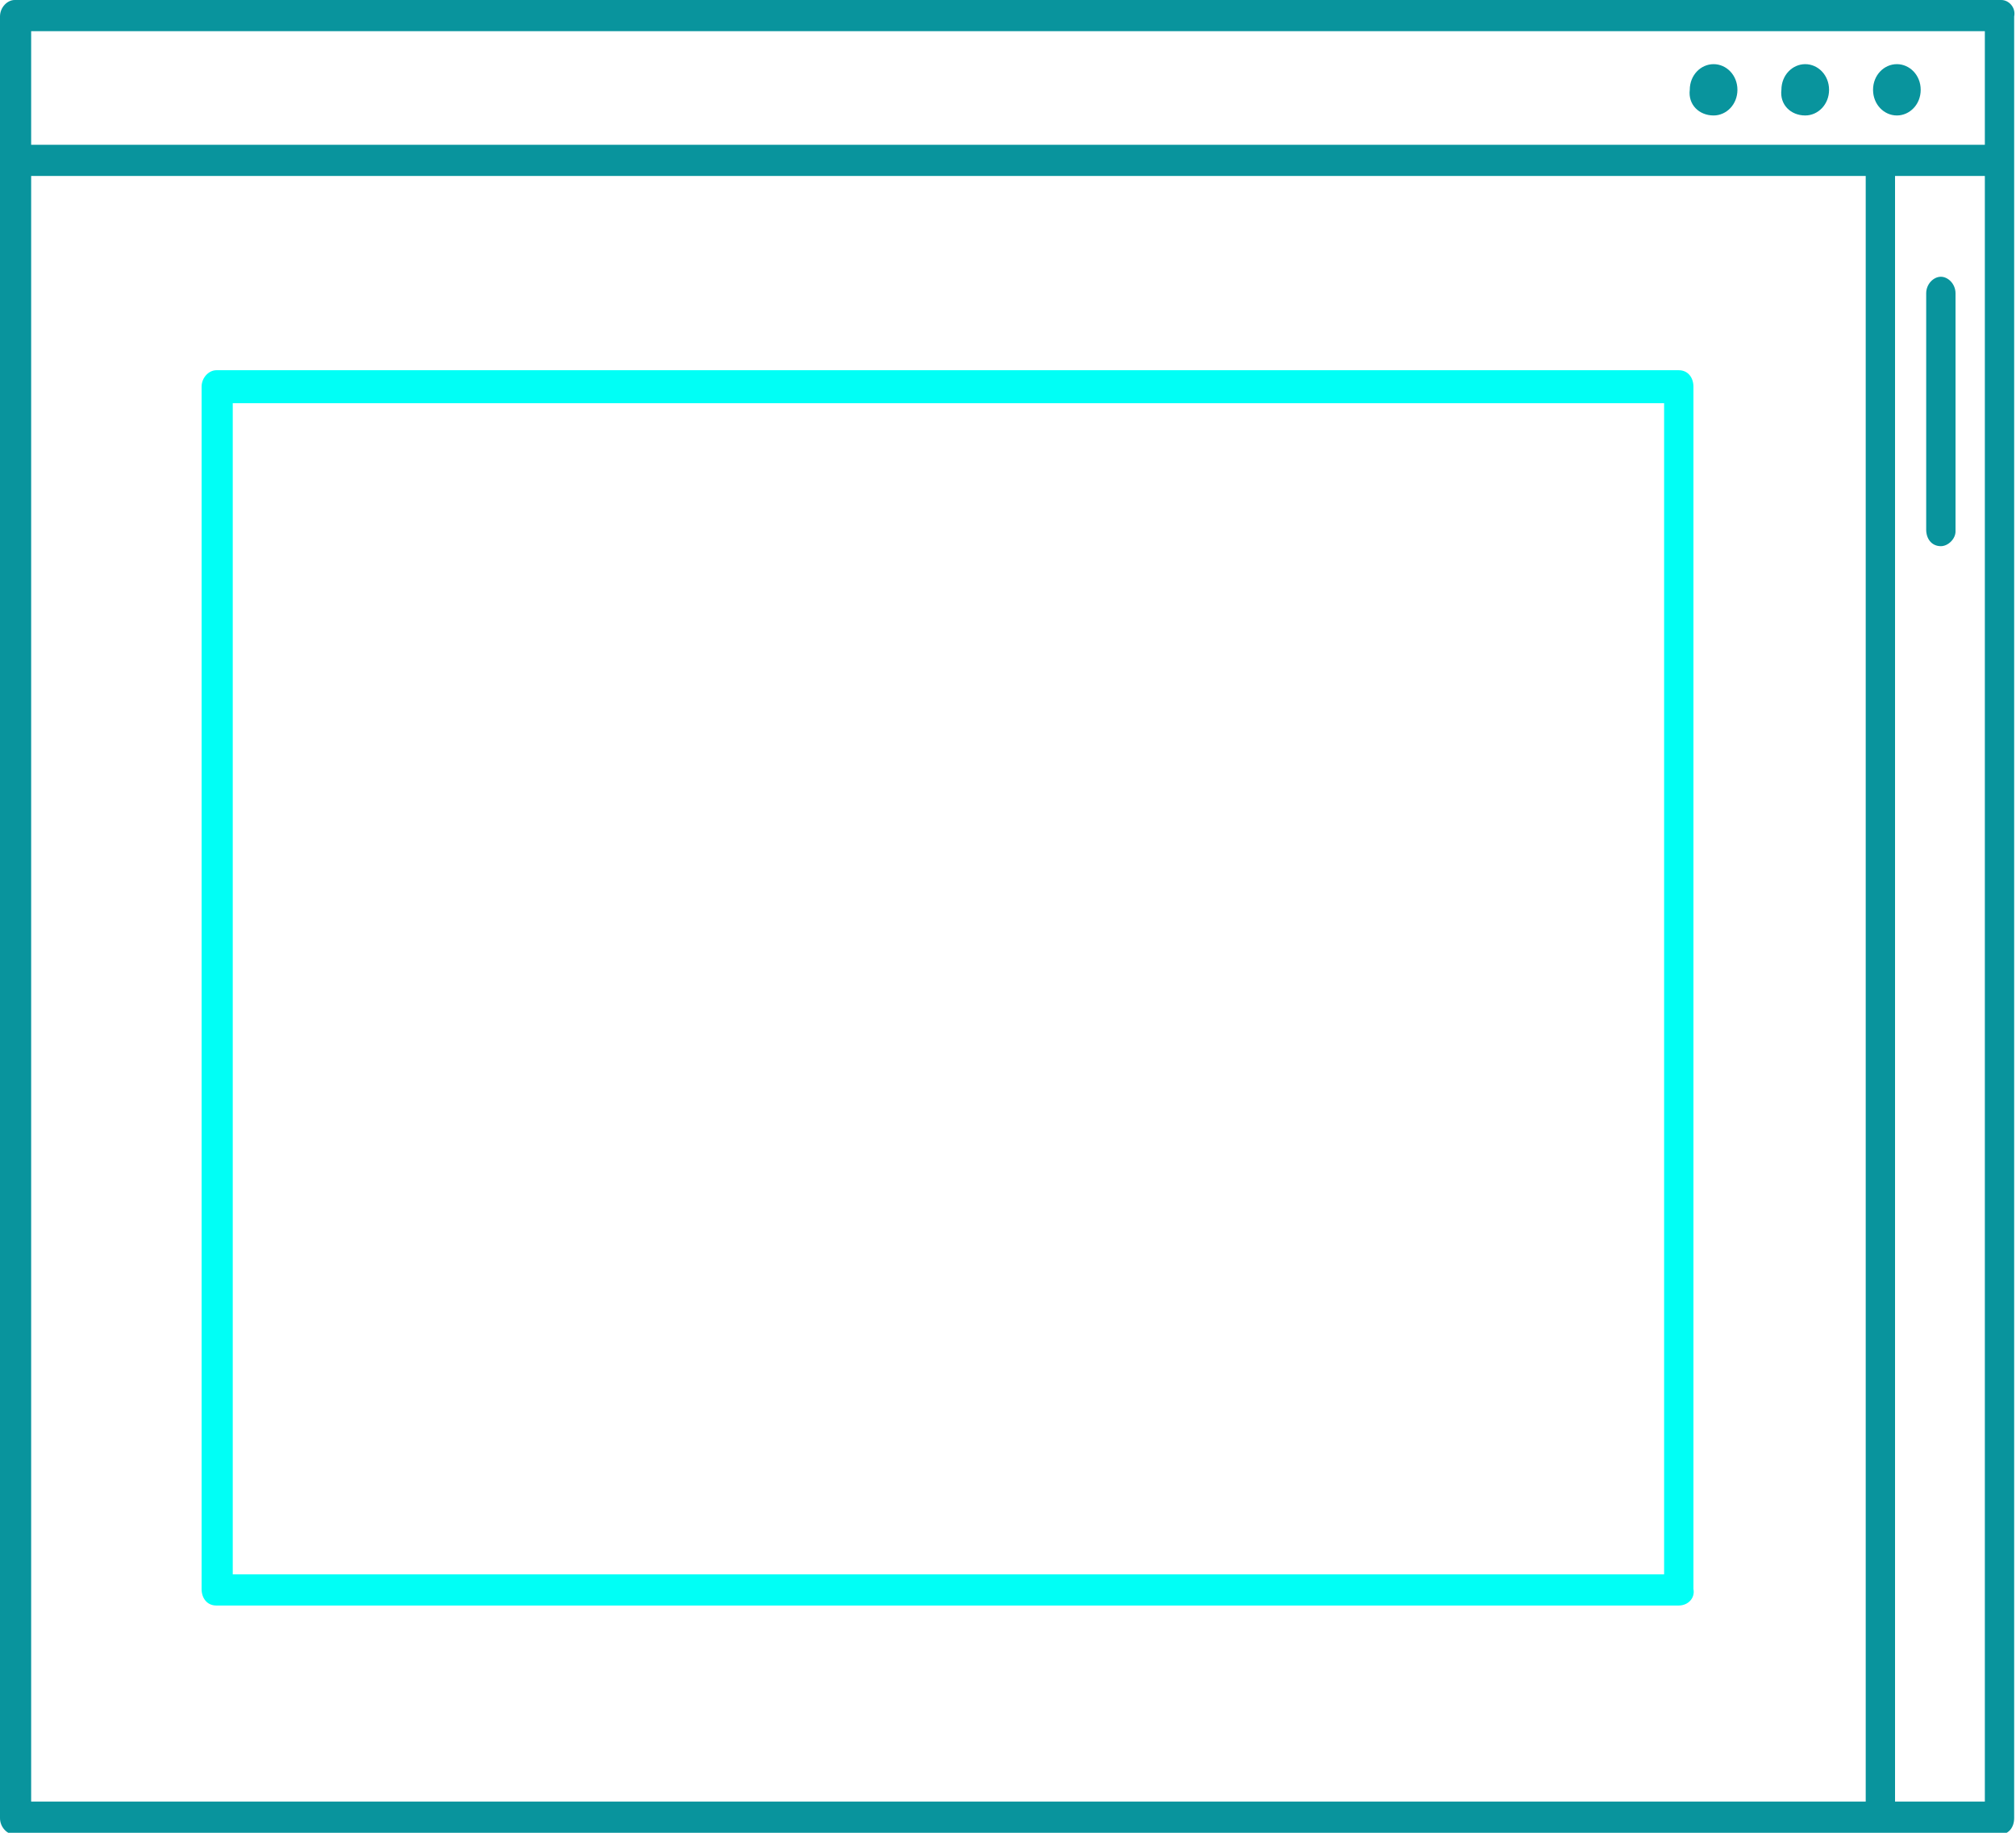
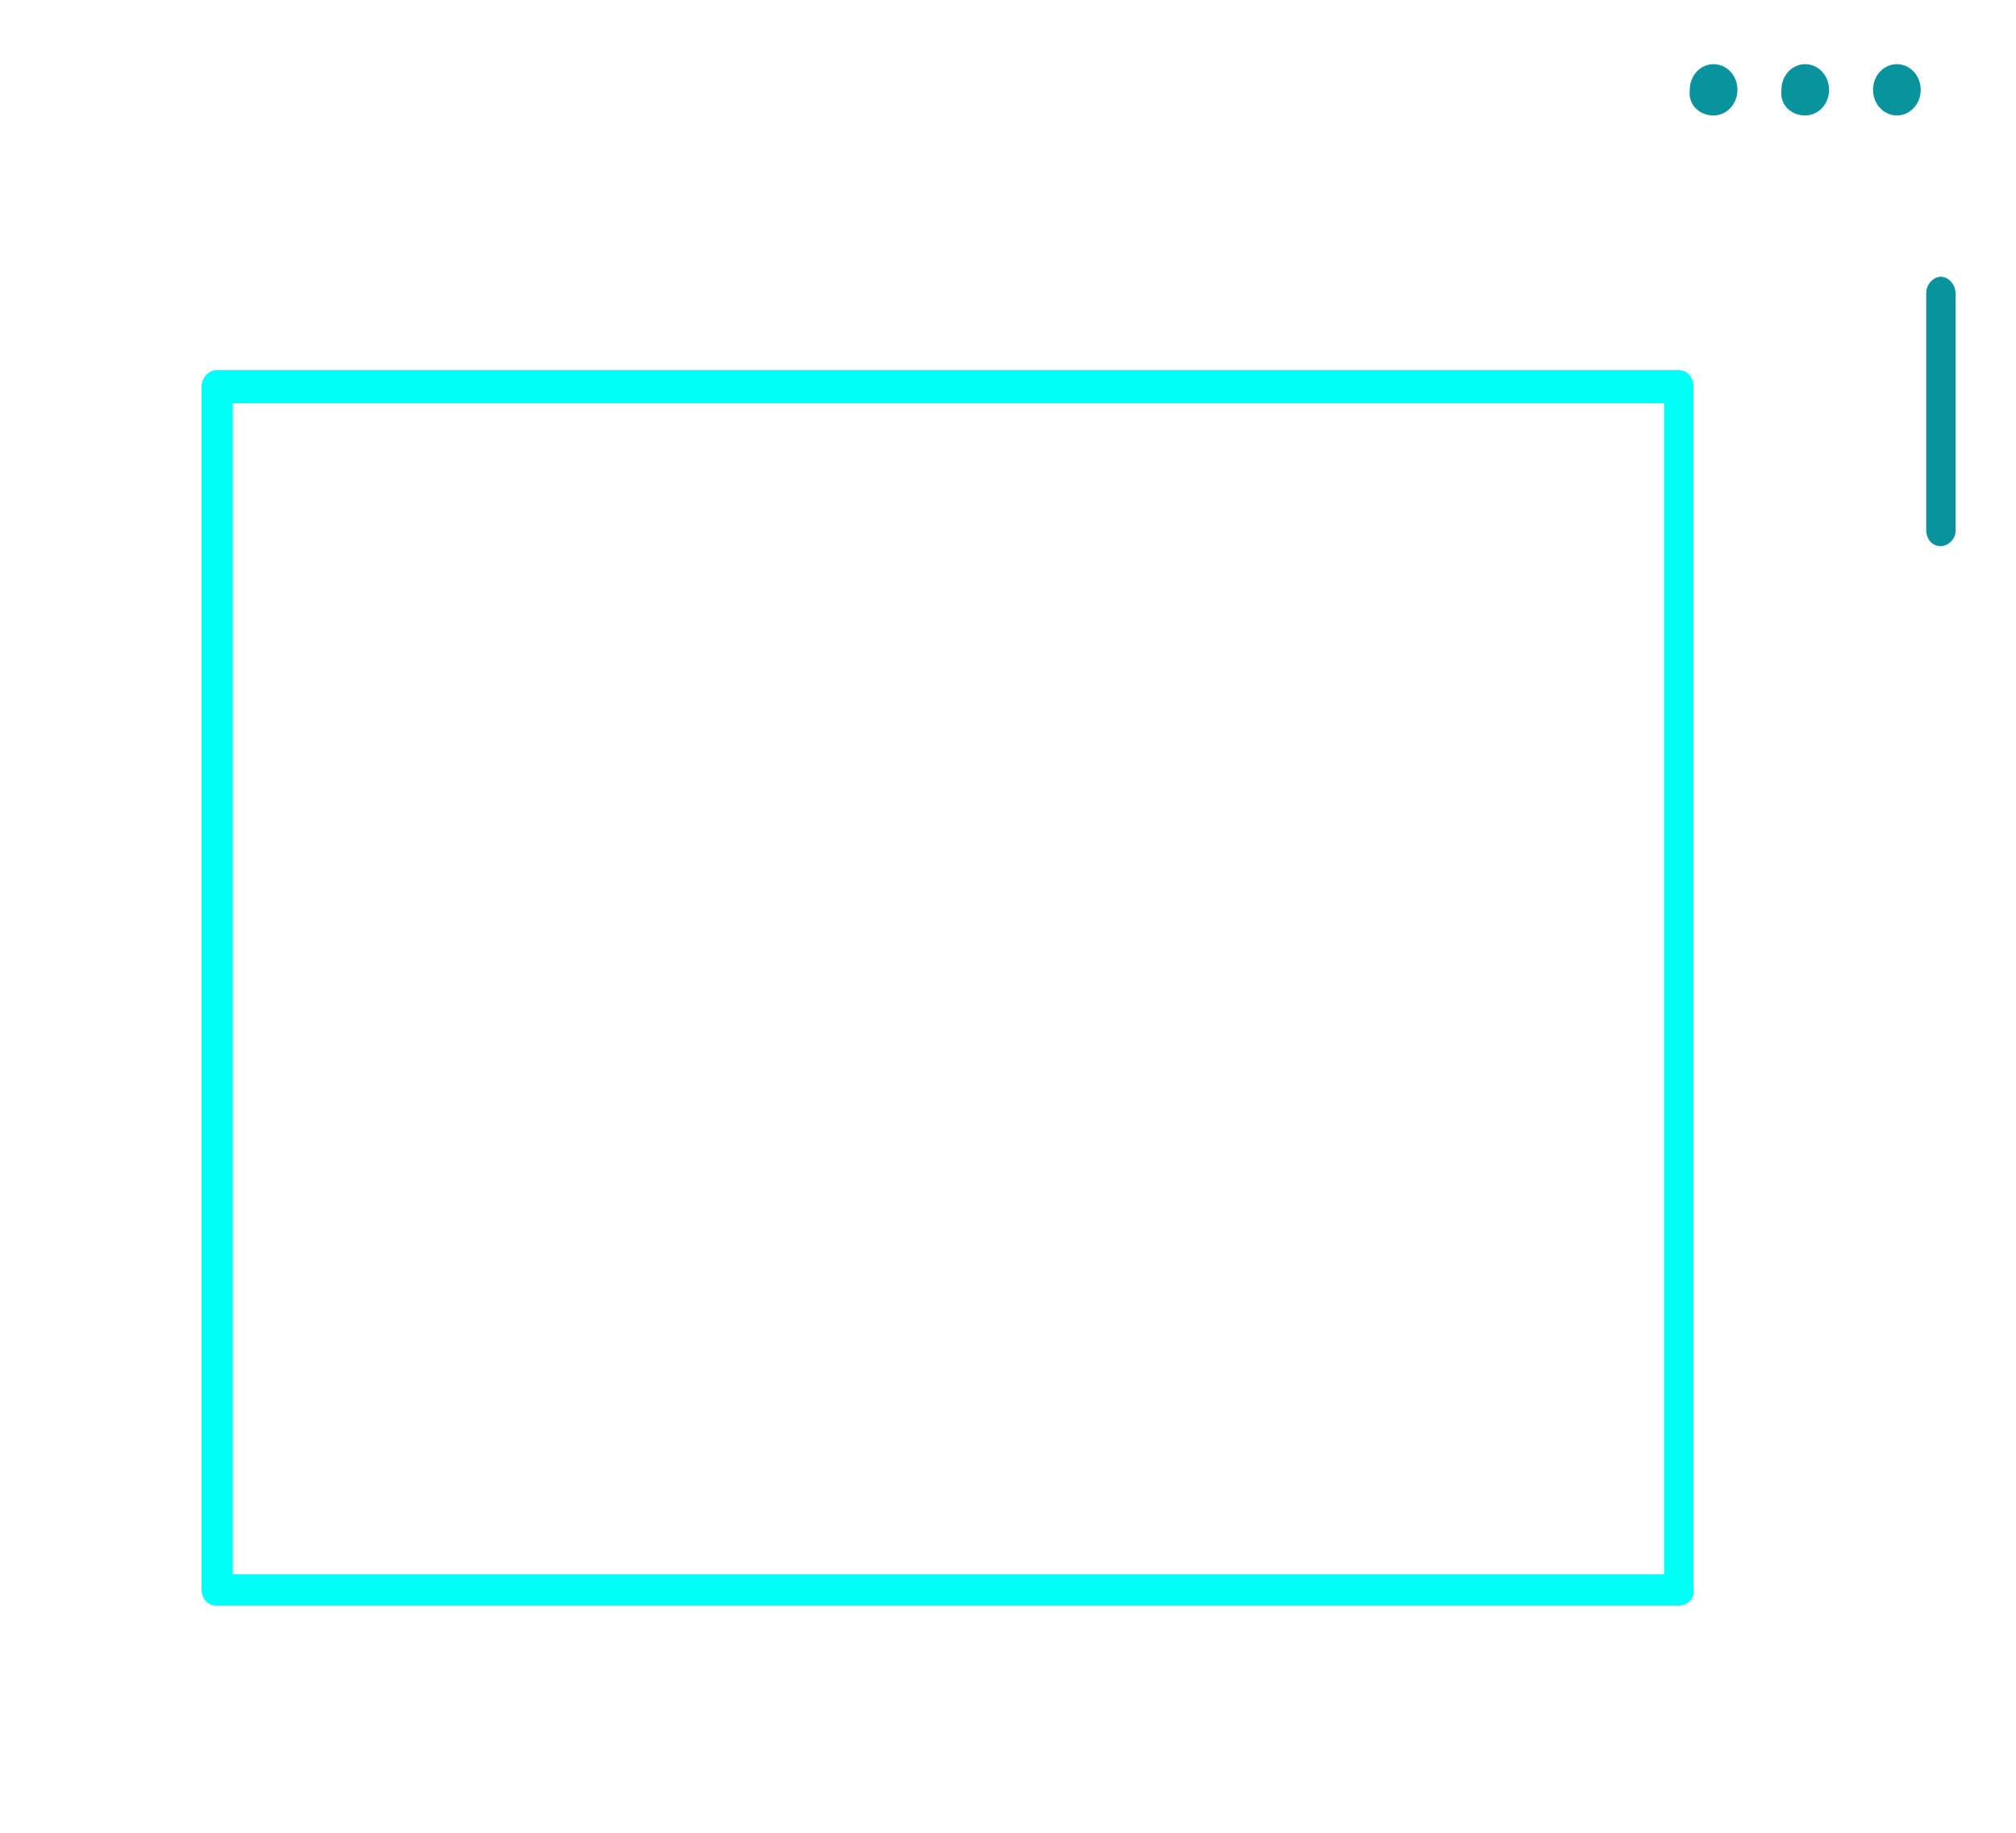
<svg xmlns="http://www.w3.org/2000/svg" enable-background="new 0 0 110 100" height="100" viewBox="0 0 110 100" width="110">
  <clipPath id="a">
    <path d="m0 0h110v100h-110z" />
  </clipPath>
  <g fill="#09949d">
    <path clip-path="url(#a)" d="m105.9 29.8c-.5 0-.8-.4-.8-.9v-12.9c0-.5.4-.9.8-.9s.8.4.8.9v13c0 .4-.4.8-.8.8" />
    <path clip-path="url(#a)" d="m93.5 6.3c.7 0 1.3-.6 1.3-1.4s-.6-1.4-1.3-1.4-1.3.6-1.3 1.4c-.1.8.5 1.4 1.3 1.4" />
    <path clip-path="url(#a)" d="m98.5 6.3c.7 0 1.3-.6 1.3-1.4s-.6-1.4-1.3-1.4-1.3.6-1.3 1.4c-.1.8.5 1.4 1.3 1.4" />
    <path clip-path="url(#a)" d="m103.5 6.3c.7 0 1.3-.6 1.3-1.4s-.6-1.4-1.3-1.4-1.3.6-1.3 1.4.6 1.4 1.3 1.4" />
-     <path clip-path="url(#a)" d="m109.2 0h-108.4c-.4 0-.8.4-.8.9v98.3c0 .5.4.9.8.9h108.3c.5 0 .8-.4.8-.9v-98.3c.1-.5-.3-.9-.7-.9m-.9 7.9h-106.6v-6.2h106.6zm-106.6 1.7h100.1v88.7h-100.1zm101.7 0h4.9v88.7h-4.9z" />
  </g>
  <path clip-path="url(#a)" d="m91.6 87.6h-79.8c-.5 0-.8-.4-.8-.9v-65.6c0-.5.4-.9.8-.9h79.8c.5 0 .8.4.8.9v65.6c.1.5-.3.9-.8.9m-78.9-1.7h78.1v-63.9h-78.1z" fill="#00fff6" />
</svg>